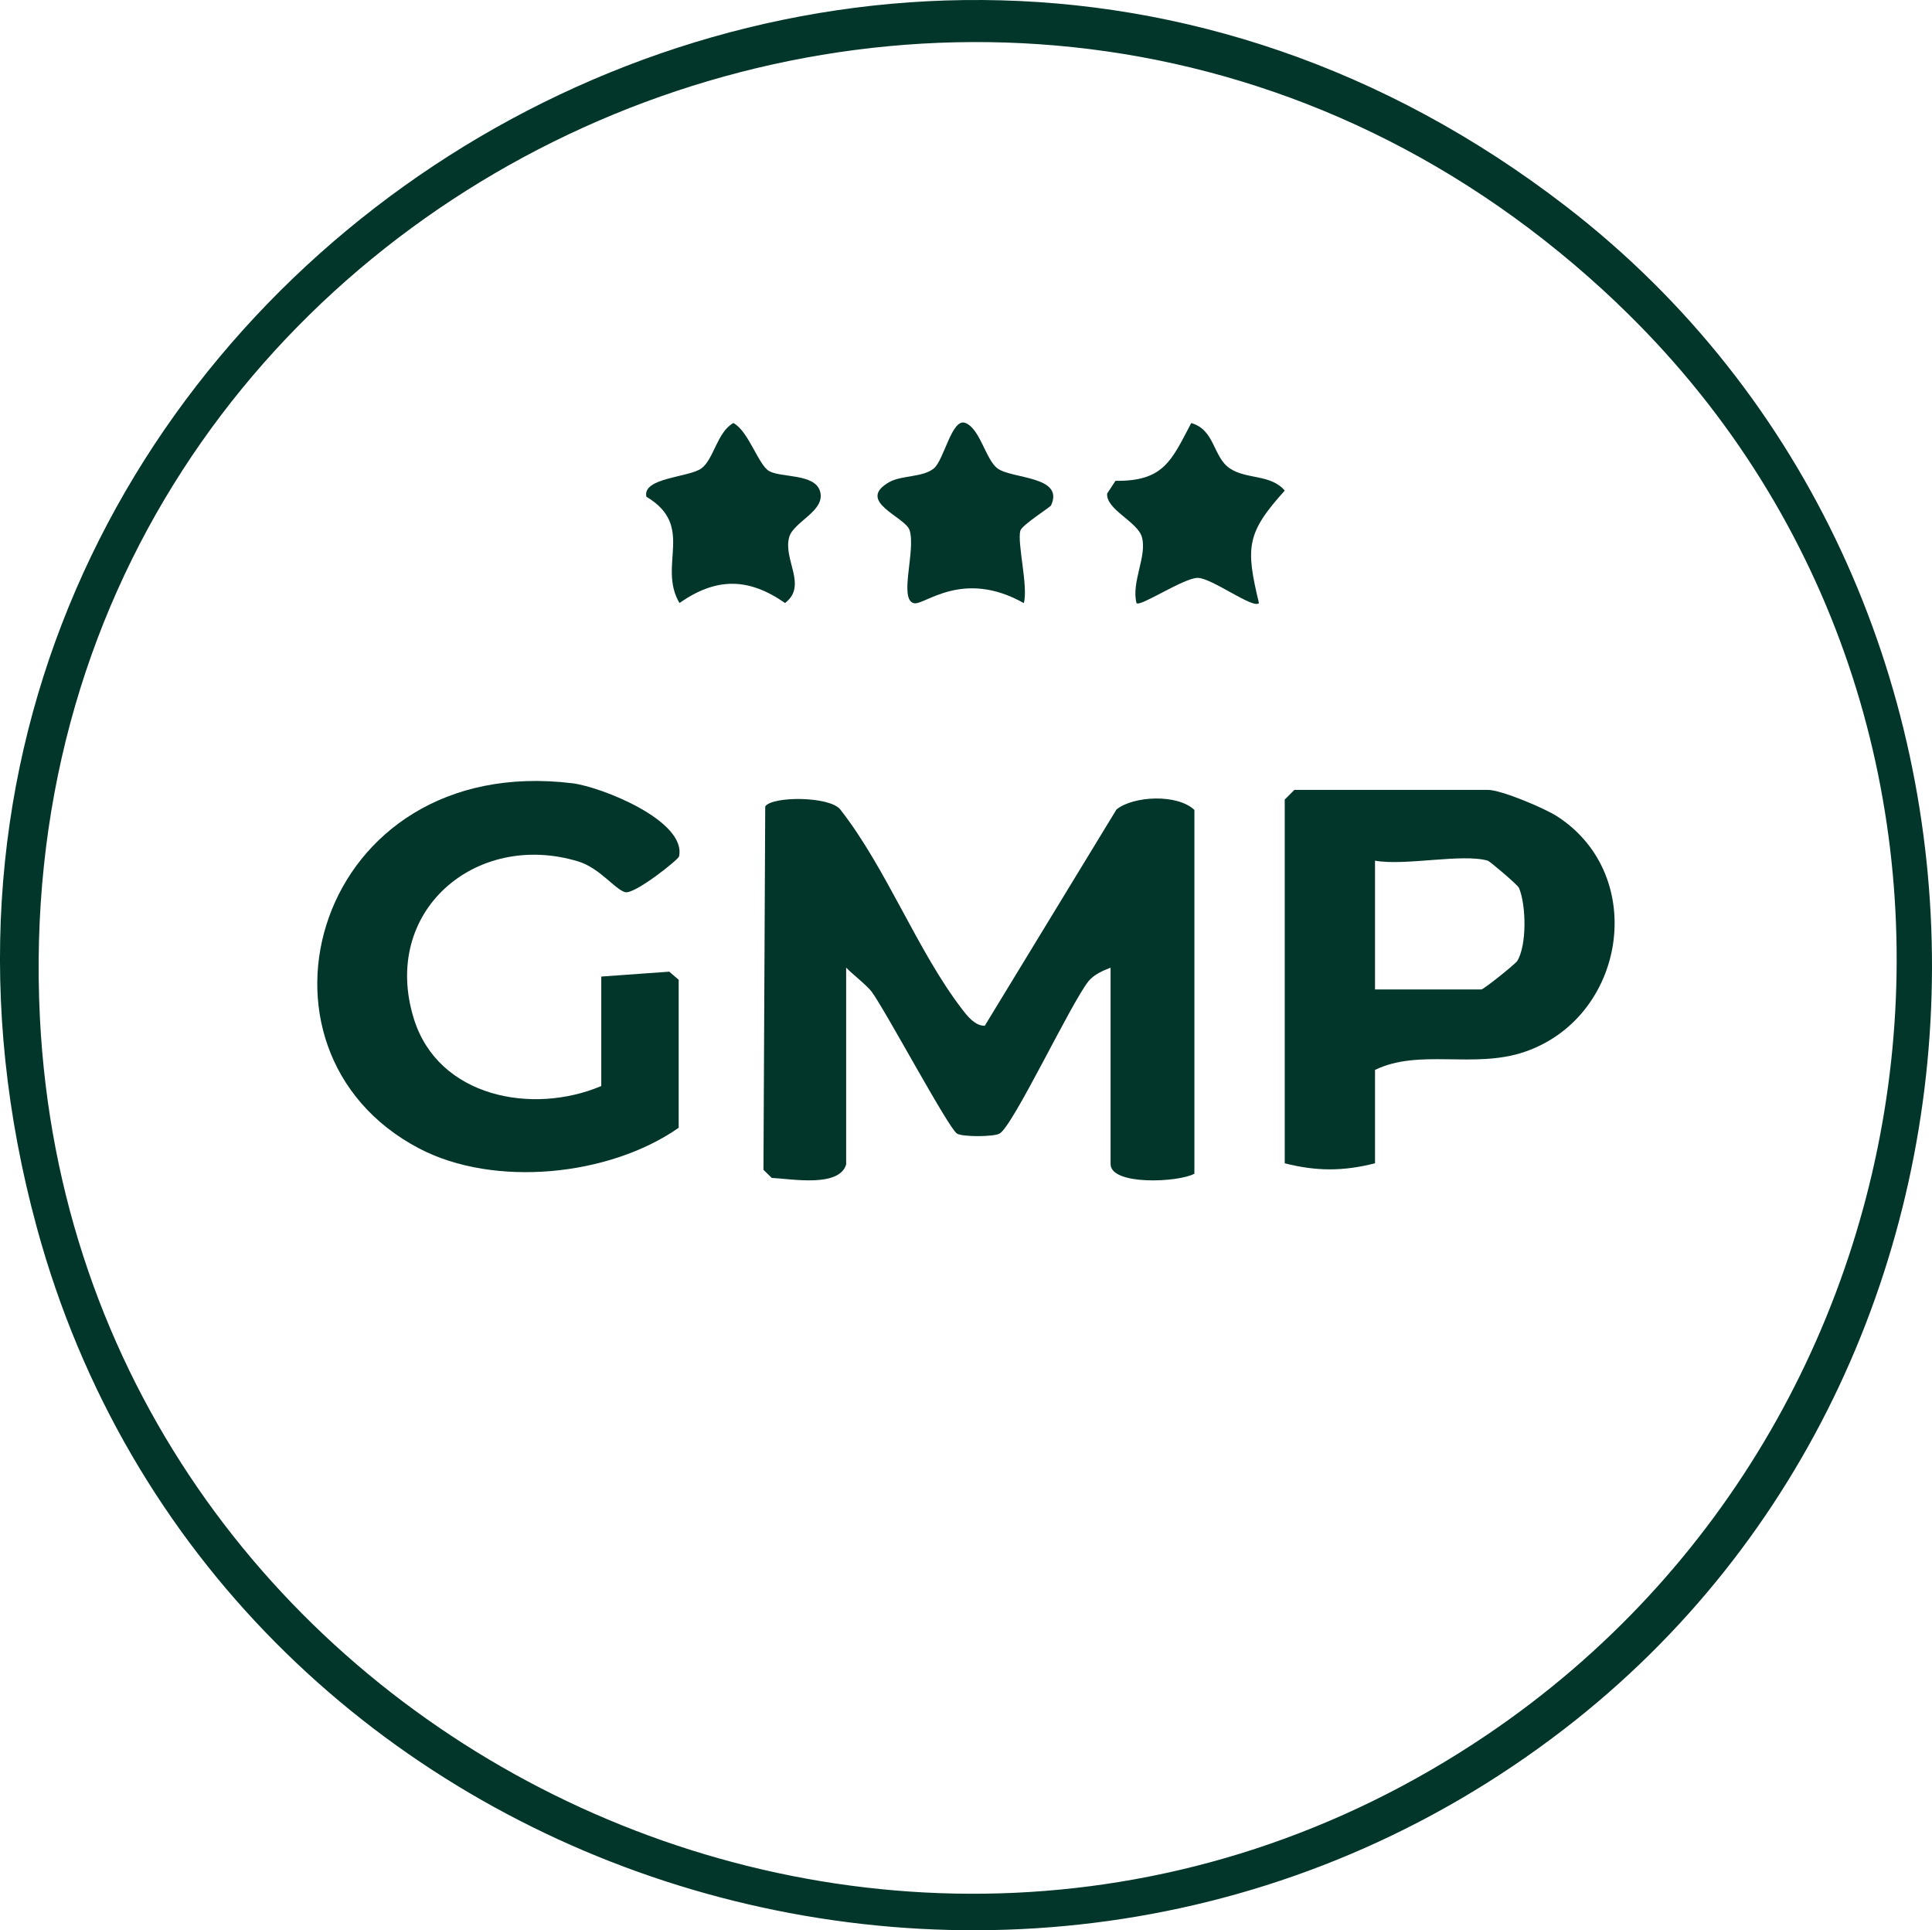
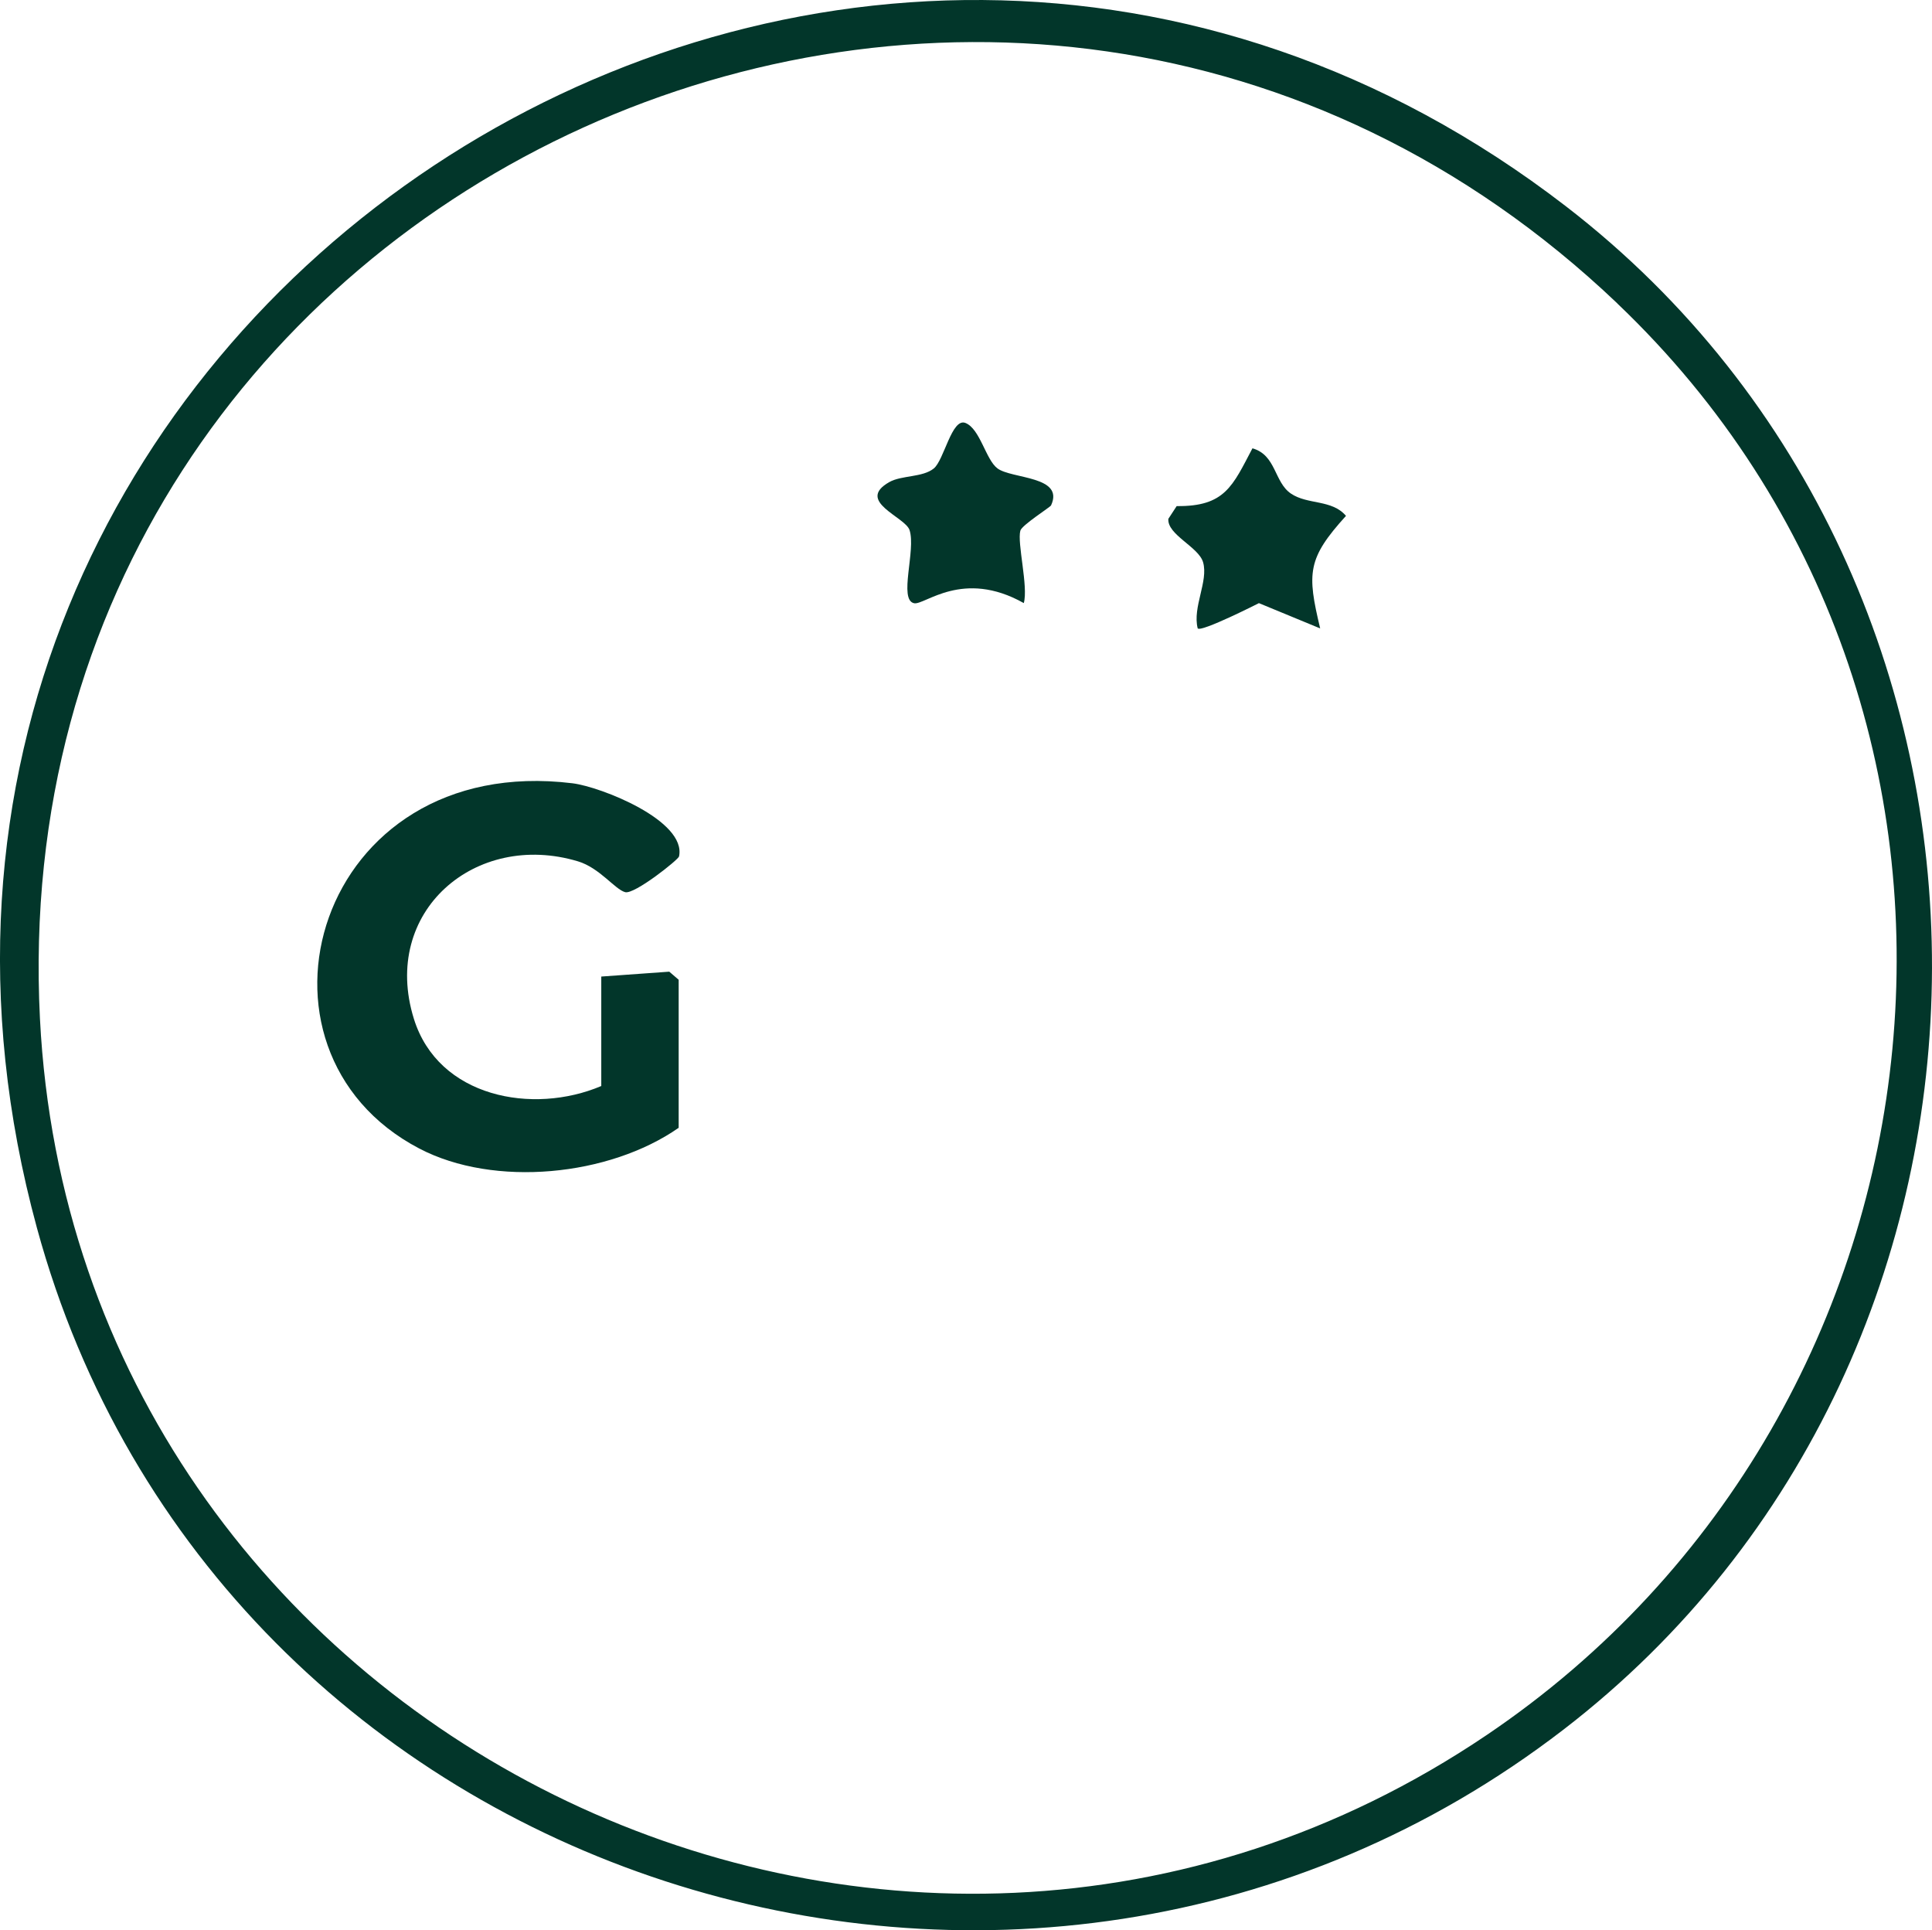
<svg xmlns="http://www.w3.org/2000/svg" viewBox="0 0 415.37 414.93" data-name="Livello 1" id="Livello_1">
  <defs>
    <style>
      .cls-1 {
        fill: #02362a;
      }
    </style>
  </defs>
  <path d="M336.71,44.38c105.27,81.17,104.67,246.43-.55,327.4C220.19,461.02,46.49,405.42,7.93,263.92-45.06,69.41,178.94-77.28,336.71,44.38ZM347.73,65.23C216.34-59.87-.6,38.2,8.59,218.98c7.79,153.22,183.15,240.32,311.03,153.99,103.71-70,119.54-220.66,28.1-307.73h.01Z" class="cls-1" />
-   <path d="M181.94,250.24c-1.43,5.11-11.83,3.16-16.02,2.96l-1.78-1.74.38-78.12c1.56-2.23,13.87-2.21,16.14.67,9.98,12.75,16.57,30.45,26.24,43,1.15,1.49,2.75,3.51,4.82,3.49l28.32-46.5c3.65-2.93,13.11-3.38,16.75.11v78.19c-3.42,1.88-18.02,2.57-18.02-2.08v-42.21c-1.64.62-3.62,1.52-4.73,2.89-3.79,4.71-16.22,31.14-19.13,32.77-1.28.72-7.86.75-9.14.02-1.78-1.01-15.27-26.27-18.35-30.49-.96-1.32-4.13-3.78-5.5-5.2v42.21l.02.03Z" class="cls-1" />
-   <path d="M295.62,250.06c-6.85,1.74-12.56,1.74-19.41,0v-78.19l2.08-2.08h41.59c2.87,0,12.22,3.94,15.02,5.77,19.52,12.76,14.61,43.14-7.12,50.55-10.87,3.71-22.63-.76-32.16,3.88v20.07h0ZM319.88,185.01c-5.55-1.59-17.82,1.17-24.26,0v27.68h22.87c.49,0,7.34-5.49,7.72-6.13,2.08-3.43,1.92-11.97.37-15.69-.28-.66-6.28-5.74-6.71-5.86h.01Z" class="cls-1" />
  <path d="M145.9,242.44c-14.94,10.41-39.62,12.88-55.75,4.45-40.47-21.17-22.32-85.26,32.91-78.52,6.12.75,24.58,8.03,22.93,15.73-.15.7-9.58,8.21-11.58,7.68-2.19-.58-5.47-5.21-10.13-6.62-22.04-6.65-42.47,10.79-35.3,33.84,5.26,16.92,25.58,20.69,40.29,14.45v-23.53l14.62-1.05,2.02,1.74v31.83h0Z" class="cls-1" />
-   <path d="M270.66,129.65c-1.22,1.32-10.15-5.43-13.16-5.43s-12.39,6.3-13.16,5.43c-1.16-4.55,2.33-10.11,1.16-14.21-.95-3.32-7.74-5.91-7.47-9.34l1.79-2.74c10.4.12,12.03-4.35,16.29-12.42,5.12,1.45,4.65,7.26,8.26,9.72s8.81,1.22,11.85,4.8c-8.31,9.16-8.41,12.27-5.55,24.19h-.01Z" class="cls-1" />
-   <path d="M157.68,90.94c3.23,1.7,5.37,8.99,7.66,10.31,2.58,1.49,9.85.49,10.97,4.37,1.22,4.24-5.67,6.48-6.63,9.82-1.39,4.83,4.01,10.49-.91,14.18-7.82-5.45-14.73-5.56-22.69,0-4.77-8.12,3.48-16.55-7.11-22.84-.93-4.14,9.2-4.13,11.85-6.11s3.36-7.79,6.85-9.74h0Z" class="cls-1" />
+   <path d="M270.66,129.65s-12.39,6.3-13.16,5.43c-1.16-4.55,2.33-10.11,1.16-14.21-.95-3.32-7.74-5.91-7.47-9.34l1.79-2.74c10.4.12,12.03-4.35,16.29-12.42,5.12,1.45,4.65,7.26,8.26,9.72s8.81,1.22,11.85,4.8c-8.31,9.16-8.41,12.27-5.55,24.19h-.01Z" class="cls-1" />
  <path d="M225.97,108.64c-.18.39-6.28,4.23-6.6,5.43-.72,2.68,1.74,12.02.74,15.57-13.12-7.39-21.33.5-23.58.03-3.4-.7.43-11.39-.98-15.72-.94-2.87-11.68-6.18-4.34-10.33,2.63-1.48,7.15-.97,9.55-2.92,2.22-1.8,3.87-10.95,6.81-9.78,3.15,1.26,4.36,7.88,6.87,9.76,3.07,2.3,14.47,1.6,11.53,7.96Z" class="cls-1" />
</svg>